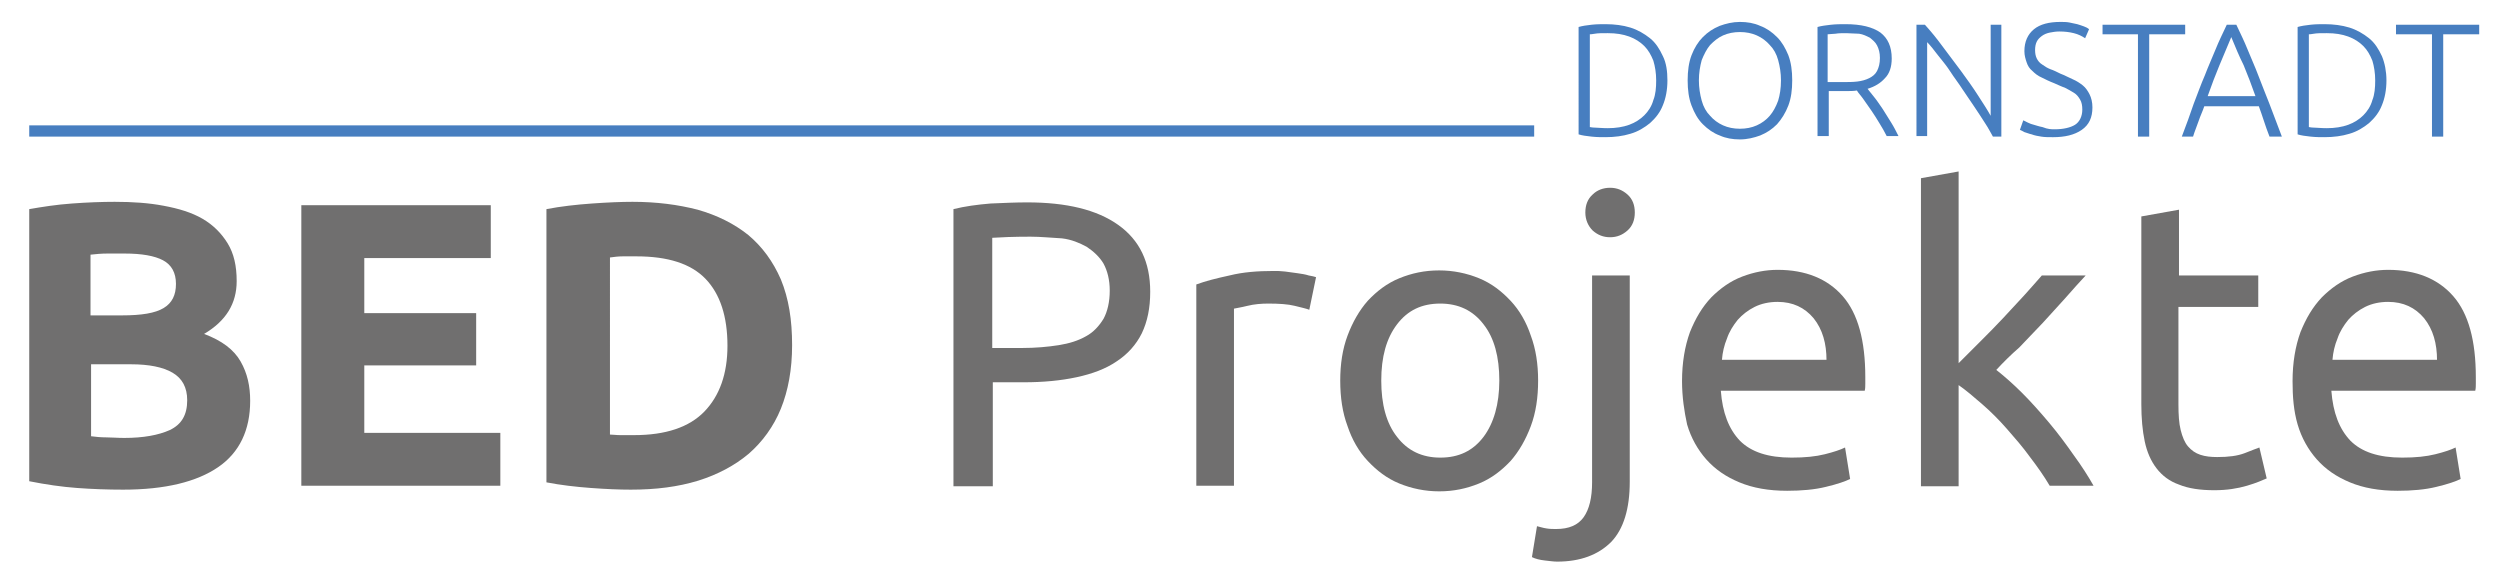
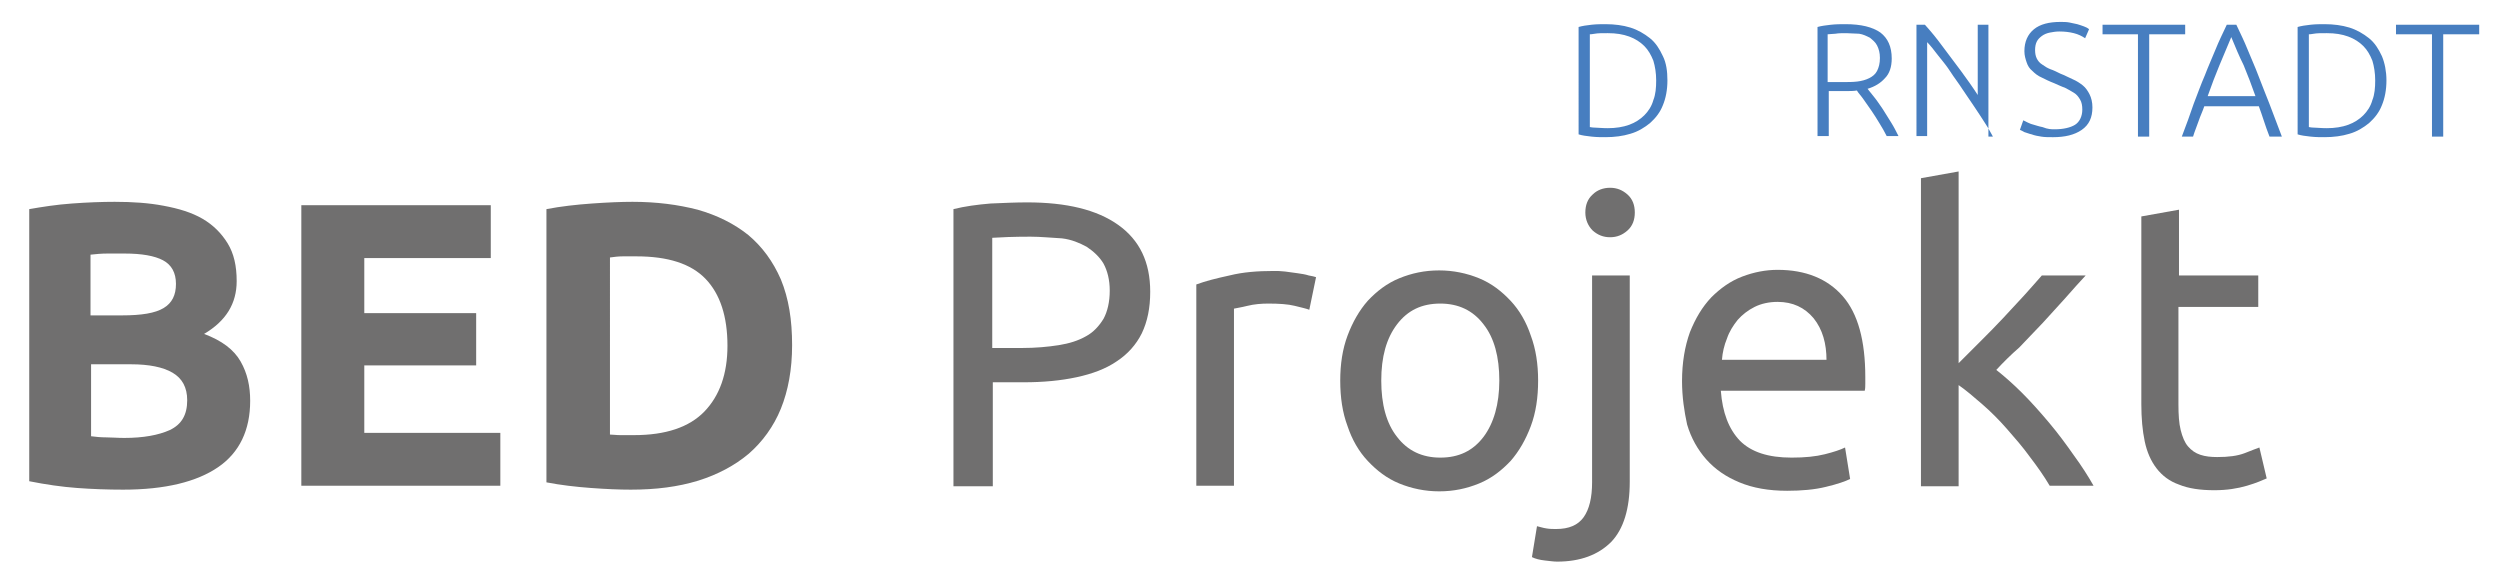
<svg xmlns="http://www.w3.org/2000/svg" version="1.1" id="Ebene_1" x="0px" y="0px" viewBox="0 0 444.7 99.9" style="enable-background:new 0 0 444.7 99.9;" xml:space="preserve">
  <style type="text/css">
	.st0{enable-background:new    ;}
	.st1{fill:#706F6F;}
	.st2{fill:#477EC0;}
	.st3{fill:none;stroke:#477EC0;stroke-width:2;stroke-miterlimit:10;}
</style>
  <g class="st0">
    <path class="st1" d="M21.9,87.1c-2.7,0-5.5-0.1-8.2-0.3c-2.7-0.2-5.5-0.6-8.5-1.2V37.2c2.3-0.4,4.8-0.8,7.6-1   c2.7-0.2,5.3-0.3,7.6-0.3c3.2,0,6.1,0.2,8.7,0.7c2.7,0.5,5,1.2,6.9,2.3c1.9,1.1,3.4,2.6,4.5,4.4c1.1,1.8,1.6,4,1.6,6.7   c0,4-1.9,7.1-5.8,9.4c3.2,1.2,5.3,2.8,6.5,4.9s1.7,4.4,1.7,7c0,5.2-1.9,9.2-5.7,11.8S29.4,87.1,21.9,87.1z M16.2,56.1h5.5   c3.5,0,5.9-0.4,7.4-1.3c1.5-0.9,2.2-2.3,2.2-4.3c0-2-0.8-3.4-2.3-4.2c-1.5-0.8-3.8-1.2-6.8-1.2c-1,0-2,0-3.1,0   c-1.1,0-2.1,0.1-3,0.2V56.1z M16.2,64.7v12.9c0.8,0.1,1.7,0.2,2.7,0.2c1,0,2,0.1,3.2,0.1c3.4,0,6.1-0.5,8.1-1.4   c2.1-1,3.1-2.7,3.1-5.3c0-2.3-0.9-3.9-2.6-4.9c-1.7-1-4.2-1.5-7.4-1.5H16.2z" />
    <path class="st1" d="M53.6,86.4V36.5h33.7v9.4H64.8v9.8h19.9V65H64.8v12H89v9.4H53.6z" />
    <path class="st1" d="M140.9,61.4c0,4.3-0.7,8.1-2,11.3c-1.3,3.2-3.3,5.9-5.7,8c-2.5,2.1-5.5,3.7-9,4.8c-3.6,1.1-7.5,1.6-12,1.6   c-2,0-4.4-0.1-7.1-0.3c-2.7-0.2-5.3-0.5-7.9-1V37.2c2.6-0.5,5.3-0.8,8.1-1c2.8-0.2,5.2-0.3,7.2-0.3c4.3,0,8.1,0.5,11.6,1.4   c3.5,1,6.5,2.5,9,4.5c2.5,2.1,4.4,4.7,5.8,7.9C140.3,53.1,140.9,56.9,140.9,61.4z M108.5,77.3c0.5,0,1.1,0.1,1.8,0.1   c0.7,0,1.5,0,2.5,0c5.6,0,9.8-1.4,12.5-4.2c2.7-2.8,4.1-6.7,4.1-11.7c0-5.2-1.3-9.2-3.9-11.9c-2.6-2.7-6.7-4-12.3-4   c-0.8,0-1.6,0-2.4,0c-0.8,0-1.6,0.1-2.3,0.2V77.3z" />
  </g>
  <g class="st0">
    <path class="st1" d="M182.7,36c7,0,12.4,1.3,16.2,4c3.8,2.7,5.7,6.6,5.7,11.9c0,2.9-0.5,5.3-1.5,7.4c-1,2-2.5,3.7-4.5,5   c-1.9,1.3-4.3,2.2-7.1,2.8c-2.8,0.6-5.9,0.9-9.4,0.9h-5.5v18.5h-7V37.2c2-0.5,4.2-0.8,6.6-1C178.5,36.1,180.7,36,182.7,36z    M183.3,42.1c-3,0-5.3,0.1-6.8,0.2v19.6h5.3c2.4,0,4.6-0.2,6.5-0.5c1.9-0.3,3.5-0.8,4.9-1.6c1.3-0.7,2.3-1.8,3.1-3.1   c0.7-1.3,1.1-3,1.1-5c0-1.9-0.4-3.5-1.1-4.8c-0.7-1.2-1.8-2.2-3-3c-1.3-0.7-2.7-1.3-4.4-1.5C186.9,42.3,185.2,42.1,183.3,42.1z" />
    <path class="st1" d="M226.6,48.2c0.6,0,1.2,0,2,0.1c0.7,0.1,1.5,0.2,2.2,0.3c0.7,0.1,1.4,0.2,2,0.4c0.6,0.1,1,0.2,1.3,0.3l-1.2,5.8   c-0.5-0.2-1.4-0.4-2.6-0.7c-1.2-0.3-2.8-0.4-4.7-0.4c-1.2,0-2.5,0.1-3.7,0.4c-1.2,0.3-2,0.4-2.4,0.5v31.5h-6.7V50.6   c1.6-0.6,3.6-1.1,5.9-1.6C221.1,48.4,223.7,48.2,226.6,48.2z" />
    <path class="st1" d="M273.6,67.7c0,3-0.4,5.7-1.3,8.1c-0.9,2.4-2.1,4.5-3.6,6.2c-1.6,1.7-3.4,3.1-5.6,4c-2.2,0.9-4.5,1.4-7.1,1.4   c-2.5,0-4.9-0.5-7.1-1.4c-2.2-0.9-4-2.3-5.6-4c-1.6-1.7-2.8-3.8-3.6-6.2c-0.9-2.4-1.3-5.1-1.3-8.1c0-2.9,0.4-5.6,1.3-8   c0.9-2.4,2.1-4.5,3.6-6.2c1.6-1.7,3.4-3.1,5.6-4c2.2-0.9,4.5-1.4,7.1-1.4c2.5,0,4.9,0.5,7.1,1.4c2.2,0.9,4,2.3,5.6,4   c1.6,1.7,2.8,3.8,3.6,6.2C273.2,62.1,273.6,64.8,273.6,67.7z M266.7,67.7c0-4.2-0.9-7.6-2.8-10c-1.9-2.5-4.5-3.7-7.7-3.7   c-3.3,0-5.8,1.2-7.7,3.7c-1.9,2.5-2.8,5.8-2.8,10s0.9,7.6,2.8,10c1.9,2.5,4.5,3.7,7.7,3.7c3.3,0,5.8-1.2,7.7-3.7   C265.7,75.3,266.7,71.9,266.7,67.7z" />
    <path class="st1" d="M277,99.9c-0.6,0-1.3-0.1-2.2-0.2c-0.9-0.1-1.7-0.3-2.3-0.6l0.9-5.5c0.5,0.1,1,0.3,1.7,0.4   c0.6,0.1,1.2,0.1,1.7,0.1c2.3,0,3.9-0.7,4.9-2.1c1-1.4,1.5-3.5,1.5-6.2V49h6.7v36.7c0,4.8-1.1,8.4-3.3,10.7   C284.3,98.7,281.1,99.9,277,99.9z M286.4,42.2c-1.2,0-2.2-0.4-3.1-1.2c-0.8-0.8-1.3-1.9-1.3-3.2s0.4-2.4,1.3-3.2   c0.8-0.8,1.9-1.2,3.1-1.2s2.2,0.4,3.1,1.2s1.3,1.9,1.3,3.2s-0.4,2.4-1.3,3.2C288.6,41.8,287.6,42.2,286.4,42.2z" />
    <path class="st1" d="M299.2,67.8c0-3.3,0.5-6.2,1.4-8.7c1-2.5,2.2-4.5,3.8-6.2c1.6-1.6,3.4-2.9,5.5-3.7c2.1-0.8,4.2-1.2,6.3-1.2   c5,0,8.9,1.6,11.6,4.7c2.7,3.1,4,7.9,4,14.4c0,0.3,0,0.7,0,1.1s0,0.9-0.1,1.3h-25.6c0.3,3.9,1.4,6.8,3.4,8.9c2,2,5,3,9.2,3   c2.4,0,4.3-0.2,5.9-0.6c1.6-0.4,2.8-0.8,3.6-1.2l0.9,5.6c-0.8,0.4-2.2,0.9-4.3,1.4c-2,0.5-4.4,0.7-6.9,0.7c-3.3,0-6.1-0.5-8.5-1.5   s-4.3-2.3-5.9-4.1c-1.5-1.7-2.7-3.8-3.4-6.2C299.6,73.2,299.2,70.6,299.2,67.8z M324.9,64.1c0-3-0.7-5.5-2.3-7.5   c-1.6-1.9-3.7-2.9-6.4-2.9c-1.5,0-2.9,0.3-4.1,0.9c-1.2,0.6-2.2,1.4-3,2.3c-0.8,1-1.5,2.1-1.9,3.3c-0.5,1.2-0.8,2.5-0.9,3.8H324.9z   " />
    <path class="st1" d="M355.1,65.8c1.4,1.1,3,2.5,4.6,4.1c1.6,1.6,3.2,3.4,4.8,5.3c1.6,1.9,3,3.8,4.4,5.8c1.4,1.9,2.6,3.8,3.5,5.4   h-7.8c-1-1.7-2.2-3.4-3.5-5.1c-1.3-1.8-2.7-3.4-4.1-5c-1.4-1.6-2.9-3.1-4.4-4.4c-1.5-1.3-2.9-2.5-4.2-3.4v18h-6.7V31.7l6.7-1.2   v34.1c1.2-1.2,2.4-2.4,3.8-3.8c1.4-1.4,2.8-2.8,4.1-4.2c1.3-1.4,2.6-2.8,3.8-4.1c1.2-1.3,2.2-2.5,3.1-3.5h7.8   c-1.1,1.2-2.3,2.5-3.6,4c-1.3,1.4-2.6,2.9-4,4.4c-1.4,1.5-2.8,2.9-4.2,4.4C357.7,63.1,356.3,64.5,355.1,65.8z" />
  </g>
  <g class="st0">
    <path class="st1" d="M387.5,49h14.2v5.6h-14.2v17.3c0,1.9,0.1,3.4,0.4,4.6c0.3,1.2,0.7,2.2,1.3,2.9c0.6,0.7,1.3,1.2,2.2,1.5   c0.9,0.3,1.9,0.4,3,0.4c2,0,3.6-0.2,4.9-0.7c1.2-0.5,2.1-0.8,2.6-1l1.3,5.5c-0.7,0.3-1.8,0.8-3.5,1.3c-1.7,0.5-3.6,0.8-5.8,0.8   c-2.5,0-4.6-0.3-6.3-1c-1.7-0.6-3-1.6-4-2.9s-1.7-2.9-2.1-4.8c-0.4-1.9-0.6-4.1-0.6-6.6V38.5l6.7-1.2V49z" />
  </g>
  <g class="st0">
-     <path class="st1" d="M407.8,67.8c0-3.3,0.5-6.2,1.4-8.7c1-2.5,2.2-4.5,3.8-6.2c1.6-1.6,3.4-2.9,5.5-3.7c2.1-0.8,4.2-1.2,6.3-1.2   c5,0,8.9,1.6,11.6,4.7c2.7,3.1,4,7.9,4,14.4c0,0.3,0,0.7,0,1.1s0,0.9-0.1,1.3h-25.6c0.3,3.9,1.4,6.8,3.4,8.9c2,2,5,3,9.2,3   c2.4,0,4.3-0.2,5.9-0.6c1.6-0.4,2.8-0.8,3.6-1.2l0.9,5.6c-0.8,0.4-2.2,0.9-4.3,1.4c-2,0.5-4.4,0.7-6.9,0.7c-3.3,0-6.1-0.5-8.5-1.5   s-4.3-2.3-5.9-4.1c-1.5-1.7-2.7-3.8-3.4-6.2S407.8,70.6,407.8,67.8z M433.5,64.1c0-3-0.7-5.5-2.3-7.5c-1.6-1.9-3.7-2.9-6.4-2.9   c-1.5,0-2.9,0.3-4.1,0.9c-1.2,0.6-2.2,1.4-3,2.3c-0.8,1-1.5,2.1-1.9,3.3c-0.5,1.2-0.8,2.5-0.9,3.8H433.5z" />
-   </g>
+     </g>
  <g class="st0">
    <path class="st2" d="M296.6,14.3c0,1.7-0.3,3.2-0.8,4.4c-0.5,1.3-1.3,2.3-2.3,3.2c-1,0.8-2.1,1.5-3.5,1.9c-1.3,0.4-2.8,0.6-4.4,0.6   c-0.8,0-1.6,0-2.5-0.1s-1.7-0.2-2.3-0.4V4.8c0.7-0.2,1.4-0.3,2.3-0.4c0.9-0.1,1.7-0.1,2.5-0.1c1.6,0,3.1,0.2,4.4,0.6   c1.3,0.4,2.5,1.1,3.5,1.9c1,0.8,1.7,1.9,2.3,3.2C296.4,11.2,296.6,12.7,296.6,14.3z M282.8,22.6c0.1,0,0.4,0.1,0.9,0.1   s1.2,0.1,2.3,0.1c1.4,0,2.7-0.2,3.8-0.6c1.1-0.4,2-1,2.7-1.7c0.7-0.7,1.3-1.6,1.6-2.7c0.4-1,0.5-2.2,0.5-3.5s-0.2-2.5-0.5-3.5   c-0.4-1-0.9-1.9-1.6-2.6c-0.7-0.7-1.6-1.3-2.7-1.7c-1.1-0.4-2.3-0.6-3.8-0.6c-1,0-1.8,0-2.3,0.1s-0.8,0.1-0.9,0.1V22.6z" />
-     <path class="st2" d="M318.8,14.3c0,1.7-0.2,3.2-0.7,4.5c-0.5,1.3-1.2,2.4-2,3.3c-0.9,0.9-1.8,1.5-3,2c-1.1,0.4-2.3,0.7-3.6,0.7   c-1.3,0-2.5-0.2-3.6-0.7c-1.1-0.4-2.1-1.1-3-2c-0.9-0.9-1.5-2-2-3.3s-0.7-2.8-0.7-4.5s0.2-3.2,0.7-4.5s1.2-2.4,2-3.2   c0.9-0.9,1.8-1.5,3-2c1.1-0.4,2.3-0.7,3.6-0.7c1.3,0,2.5,0.2,3.6,0.7c1.1,0.4,2.1,1.1,3,2c0.9,0.9,1.5,2,2,3.2   C318.6,11.1,318.8,12.6,318.8,14.3z M316.8,14.3c0-1.3-0.2-2.5-0.5-3.6c-0.3-1.1-0.8-2-1.5-2.7c-0.6-0.7-1.4-1.3-2.3-1.7   c-0.9-0.4-1.9-0.6-3-0.6s-2.1,0.2-3,0.6c-0.9,0.4-1.6,1-2.3,1.7c-0.6,0.7-1.1,1.7-1.5,2.7c-0.3,1.1-0.5,2.3-0.5,3.6   s0.2,2.5,0.5,3.6c0.3,1.1,0.8,2,1.5,2.7c0.6,0.7,1.4,1.3,2.3,1.7c0.9,0.4,1.9,0.6,3,0.6s2.1-0.2,3-0.6c0.9-0.4,1.7-1,2.3-1.7   s1.1-1.6,1.5-2.7C316.6,16.9,316.8,15.7,316.8,14.3z" />
    <path class="st2" d="M336.5,10.4c0,1.5-0.4,2.7-1.2,3.5c-0.8,0.9-1.8,1.5-3.1,1.9c0.3,0.4,0.7,0.9,1.2,1.5s1,1.4,1.5,2.1   c0.5,0.8,1,1.6,1.5,2.4c0.5,0.8,0.9,1.6,1.3,2.4h-2.1c-0.4-0.8-0.8-1.5-1.3-2.3c-0.5-0.8-0.9-1.5-1.4-2.2c-0.5-0.7-1-1.4-1.4-2   s-0.9-1.1-1.2-1.6c-0.6,0.1-1.2,0.1-1.8,0.1h-3.2v8h-2V4.8c0.7-0.2,1.5-0.3,2.4-0.4c0.9-0.1,1.8-0.1,2.6-0.1c2.7,0,4.8,0.5,6.2,1.5   C335.8,6.8,336.5,8.3,336.5,10.4z M328.4,5.9c-0.7,0-1.4,0-1.9,0.1c-0.5,0-1,0.1-1.4,0.1v8.5h2.7c0.9,0,1.8,0,2.6-0.1   c0.8-0.1,1.5-0.3,2.1-0.6c0.6-0.3,1.1-0.7,1.4-1.3c0.3-0.6,0.5-1.3,0.5-2.3c0-0.9-0.2-1.6-0.5-2.2c-0.3-0.6-0.8-1-1.3-1.4   c-0.6-0.3-1.2-0.6-1.9-0.7C329.9,6,329.2,5.9,328.4,5.9z" />
-     <path class="st2" d="M354.5,24.3c-0.4-0.7-0.8-1.5-1.4-2.4c-0.6-0.9-1.2-1.9-1.9-2.9c-0.7-1-1.4-2.1-2.1-3.1   c-0.7-1.1-1.5-2.1-2.2-3.2s-1.5-2-2.2-2.9s-1.3-1.7-1.9-2.3v16.7h-1.9V4.4h1.5c1,1.1,2,2.3,3.1,3.8s2.2,2.9,3.3,4.4   c1.1,1.5,2.1,2.9,3,4.3c0.9,1.4,1.7,2.6,2.3,3.7V4.4h1.9v19.9H354.5z" />
+     <path class="st2" d="M354.5,24.3c-0.4-0.7-0.8-1.5-1.4-2.4c-0.6-0.9-1.2-1.9-1.9-2.9c-0.7-1-1.4-2.1-2.1-3.1   c-0.7-1.1-1.5-2.1-2.2-3.2s-1.5-2-2.2-2.9s-1.3-1.7-1.9-2.3v16.7h-1.9V4.4h1.5c1,1.1,2,2.3,3.1,3.8s2.2,2.9,3.3,4.4   c1.1,1.5,2.1,2.9,3,4.3V4.4h1.9v19.9H354.5z" />
    <path class="st2" d="M365.5,23c1.5,0,2.8-0.3,3.6-0.8s1.3-1.5,1.3-2.7c0-0.7-0.1-1.3-0.4-1.8s-0.6-0.9-1.1-1.2s-1-0.6-1.6-0.9   c-0.6-0.2-1.2-0.5-1.9-0.8c-0.8-0.3-1.6-0.7-2.2-1c-0.7-0.3-1.2-0.7-1.7-1.2c-0.5-0.4-0.8-0.9-1-1.5c-0.2-0.6-0.4-1.2-0.4-2   c0-1.7,0.6-3,1.7-3.9c1.1-0.9,2.7-1.3,4.7-1.3c0.5,0,1.1,0,1.6,0.1c0.5,0.1,1,0.2,1.4,0.3c0.4,0.1,0.9,0.3,1.2,0.4s0.7,0.3,0.9,0.5   l-0.7,1.6c-0.6-0.4-1.2-0.7-2-0.9c-0.8-0.2-1.6-0.3-2.6-0.3c-0.6,0-1.2,0.1-1.7,0.2c-0.5,0.1-1,0.3-1.4,0.6c-0.4,0.3-0.7,0.6-0.9,1   c-0.2,0.4-0.3,0.9-0.3,1.5c0,0.6,0.1,1.1,0.3,1.5c0.2,0.4,0.5,0.8,1,1.1c0.4,0.3,0.9,0.6,1.4,0.8c0.6,0.2,1.2,0.5,1.8,0.8   c0.8,0.3,1.5,0.7,2.2,1s1.3,0.7,1.8,1.1c0.5,0.4,0.9,1,1.2,1.6c0.3,0.6,0.5,1.4,0.5,2.3c0,1.8-0.6,3.1-1.9,4   c-1.3,0.9-3,1.3-5.1,1.3c-0.8,0-1.5,0-2.1-0.1c-0.6-0.1-1.2-0.2-1.7-0.4c-0.5-0.1-0.9-0.3-1.3-0.4c-0.3-0.2-0.6-0.3-0.8-0.4   l0.6-1.7c0.2,0.1,0.4,0.2,0.8,0.4s0.7,0.3,1.1,0.4c0.4,0.1,0.9,0.3,1.5,0.4C364.3,23,364.9,23,365.5,23z" />
  </g>
  <g class="st0">
    <path class="st2" d="M388.7,4.4v1.7h-6.4v18.2h-2V6.1H374V4.4H388.7z" />
  </g>
  <g class="st0">
    <path class="st2" d="M403.7,24.3c-0.4-1-0.7-1.9-1-2.8c-0.3-0.9-0.6-1.8-0.9-2.6h-9.7c-0.3,0.9-0.7,1.7-1,2.6   c-0.3,0.9-0.7,1.8-1,2.8h-2c0.8-2.1,1.5-4,2.1-5.8c0.7-1.8,1.3-3.5,2-5.1c0.6-1.6,1.3-3.1,1.9-4.6s1.3-2.9,2-4.4h1.7   c0.7,1.5,1.4,2.9,2,4.4c0.6,1.5,1.3,3,1.9,4.6s1.3,3.3,2,5.1c0.7,1.8,1.4,3.7,2.2,5.8H403.7z M396.9,6.6c-0.7,1.7-1.4,3.3-2.1,5   c-0.7,1.7-1.4,3.5-2.1,5.5h8.5c-0.7-2-1.4-3.8-2.1-5.5C398.3,10,397.6,8.3,396.9,6.6z" />
  </g>
  <g class="st0">
    <path class="st2" d="M424.5,14.3c0,1.7-0.3,3.2-0.8,4.4c-0.5,1.3-1.3,2.3-2.3,3.2c-1,0.8-2.1,1.5-3.5,1.9c-1.3,0.4-2.8,0.6-4.4,0.6   c-0.8,0-1.6,0-2.5-0.1s-1.7-0.2-2.3-0.4V4.8c0.7-0.2,1.4-0.3,2.3-0.4c0.9-0.1,1.7-0.1,2.5-0.1c1.6,0,3.1,0.2,4.4,0.6   c1.3,0.4,2.5,1.1,3.5,1.9c1,0.8,1.7,1.9,2.3,3.2C424.2,11.2,424.5,12.7,424.5,14.3z M410.7,22.6c0.1,0,0.4,0.1,0.9,0.1   s1.2,0.1,2.3,0.1c1.4,0,2.7-0.2,3.8-0.6c1.1-0.4,2-1,2.7-1.7c0.7-0.7,1.3-1.6,1.6-2.7c0.4-1,0.5-2.2,0.5-3.5s-0.2-2.5-0.5-3.5   c-0.4-1-0.9-1.9-1.6-2.6c-0.7-0.7-1.6-1.3-2.7-1.7c-1.1-0.4-2.3-0.6-3.8-0.6c-1,0-1.8,0-2.3,0.1s-0.8,0.1-0.9,0.1V22.6z" />
  </g>
  <g class="st0">
    <path class="st2" d="M441,4.4v1.7h-6.4v18.2h-2V6.1h-6.4V4.4H441z" />
  </g>
-   <line class="st3" x1="5.2" y1="23.3" x2="272.9" y2="23.3" />
</svg>